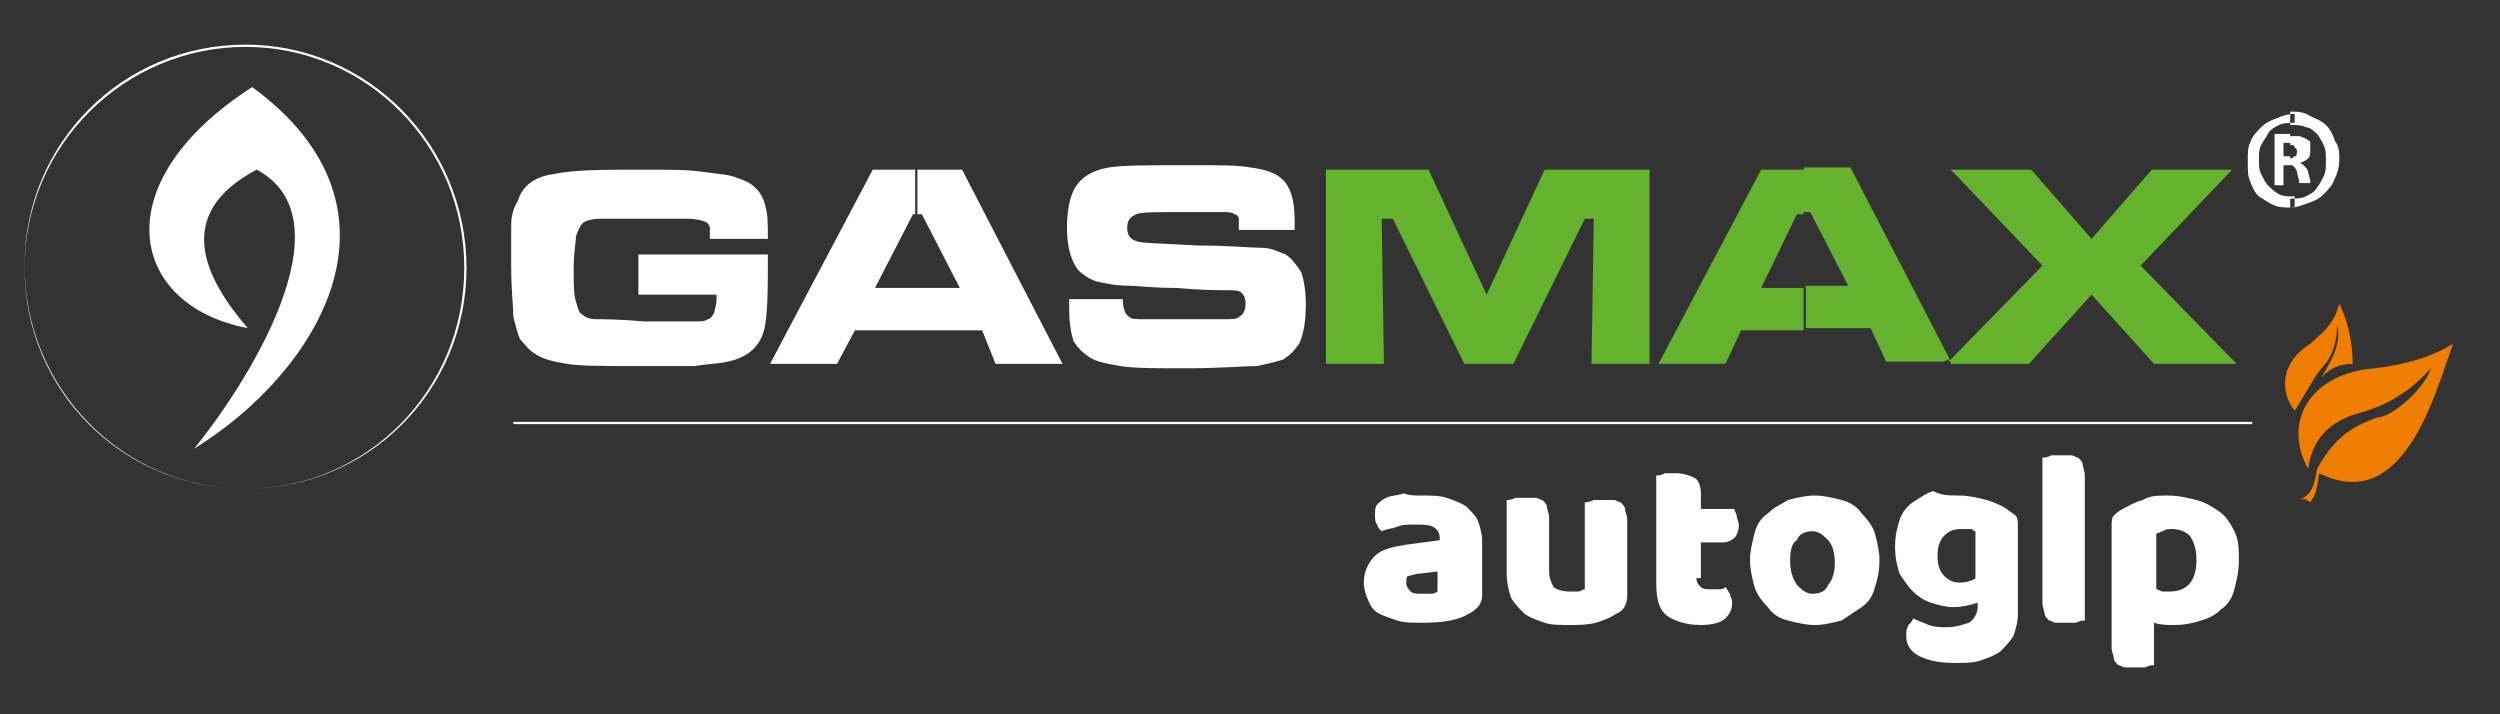
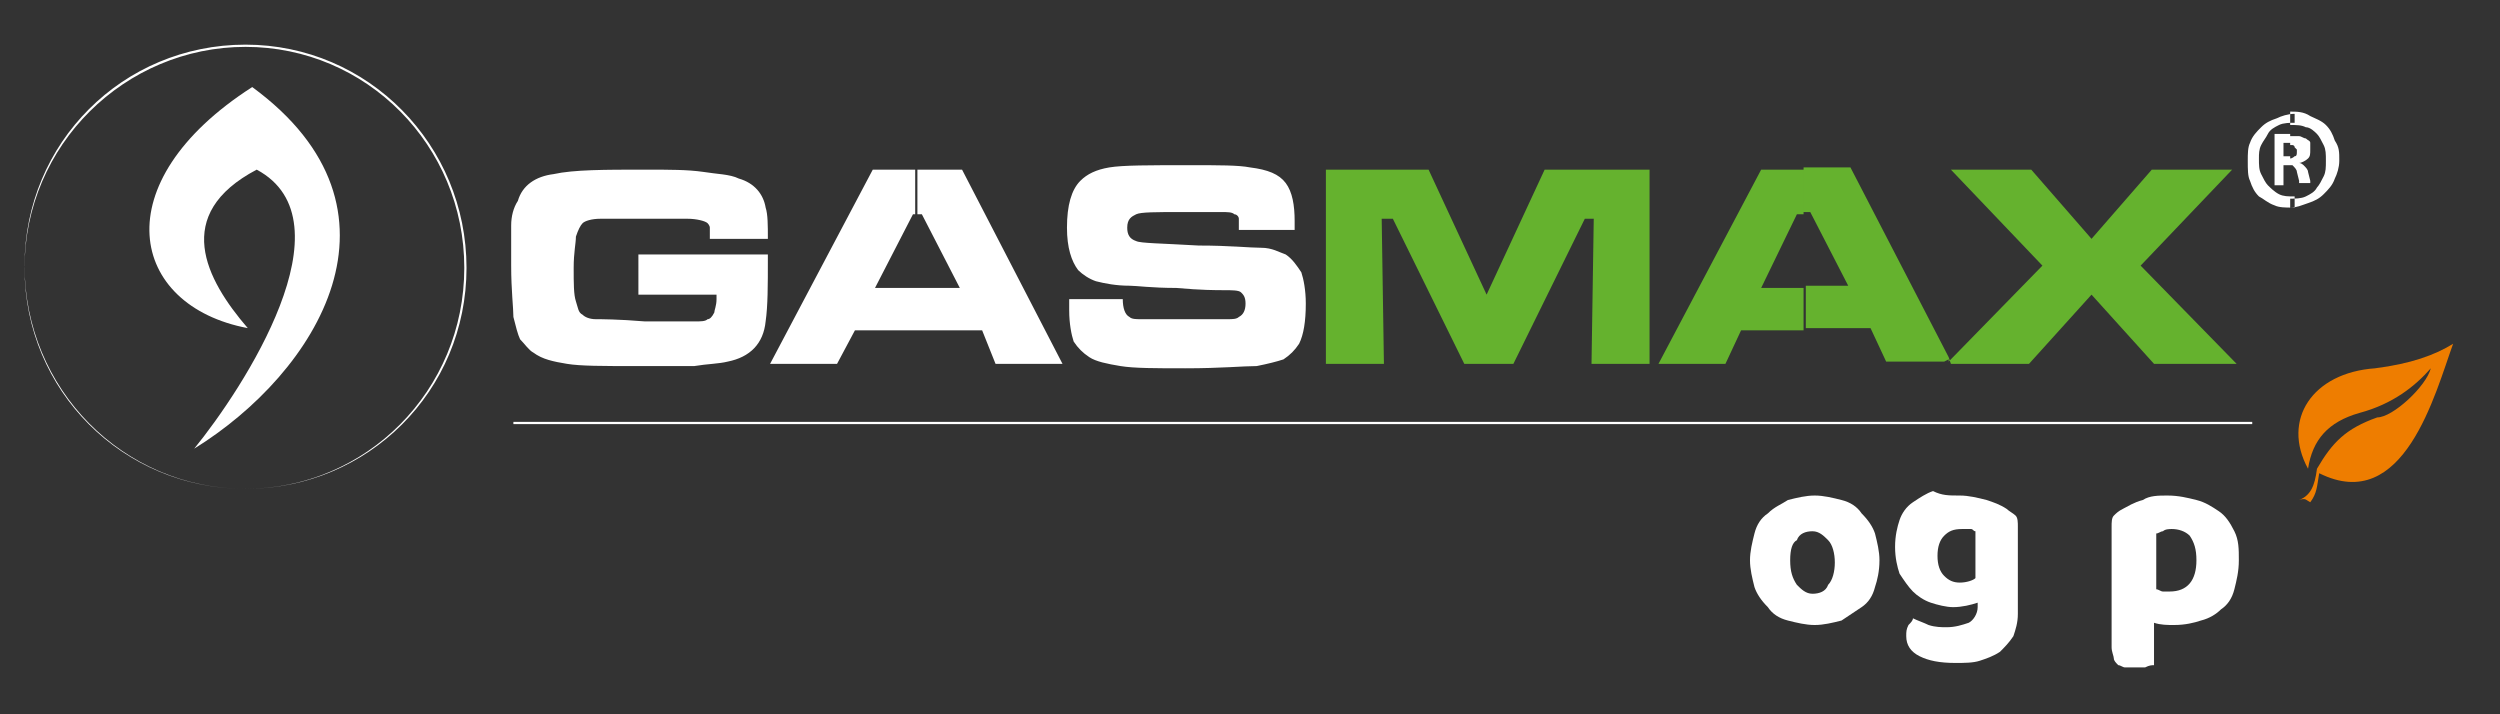
<svg xmlns="http://www.w3.org/2000/svg" width="112px" height="32px" viewBox="0 0 112 32" version="1.1">
  <rect x="0" y="0" width="112" height="32" fill="#333333" stroke="none" />
  <style type="text/css">
	.st0{fill:#FFFFFF;}
	.st1{fill-rule:evenodd;clip-rule:evenodd;fill:#FFFFFF;}
	.st2{fill-rule:evenodd;clip-rule:evenodd;fill:#65B22E;}
	.st3{fill-rule:evenodd;clip-rule:evenodd;fill:#EE7D00;}
</style>
  <g>
    <g>
-       <path class="st0" d="M63.7,22.2c0.4,0,0.8,0,1.1,0.1c0.3,0.1,0.6,0.2,0.9,0.4c0.2,0.2,0.4,0.4,0.5,0.6c0.1,0.3,0.2,0.6,0.2,0.9    v2.5c0,0.2-0.1,0.4-0.2,0.5c-0.1,0.1-0.2,0.2-0.4,0.3c-0.5,0.3-1.2,0.4-2.1,0.4c-0.4,0-0.8,0-1.1-0.1c-0.3-0.1-0.6-0.2-0.8-0.3    c-0.2-0.1-0.4-0.3-0.5-0.6c-0.1-0.2-0.2-0.5-0.2-0.8c0-0.5,0.2-0.9,0.5-1.2c0.3-0.3,0.8-0.4,1.4-0.5l1.5-0.2v-0.1    c0-0.2-0.1-0.4-0.3-0.5c-0.2-0.1-0.5-0.1-0.8-0.1c-0.3,0-0.6,0-0.8,0.1c-0.3,0.1-0.5,0.1-0.7,0.2c-0.1-0.1-0.2-0.2-0.2-0.3    c-0.1-0.1-0.1-0.3-0.1-0.4c0-0.2,0-0.4,0.1-0.5c0.1-0.1,0.2-0.2,0.4-0.3c0.2-0.1,0.5-0.1,0.8-0.2C63.1,22.2,63.4,22.2,63.7,22.2z     M63.7,26.6c0.1,0,0.3,0,0.4,0c0.2,0,0.3-0.1,0.3-0.1v-0.9l-0.8,0.1c-0.2,0-0.4,0.1-0.5,0.1C63,25.8,63,26,63,26.1    c0,0.2,0.1,0.3,0.2,0.4C63.3,26.6,63.5,26.6,63.7,26.6z" />
-       <path class="st0" d="M67.5,22.4c0.1,0,0.2,0,0.4-0.1c0.2,0,0.3,0,0.5,0c0.2,0,0.3,0,0.4,0c0.1,0,0.2,0.1,0.3,0.1    c0.1,0.1,0.2,0.2,0.2,0.3c0,0.1,0.1,0.3,0.1,0.5v2.4c0,0.3,0.1,0.5,0.2,0.7c0.1,0.1,0.4,0.2,0.7,0.2c0.2,0,0.3,0,0.4,0    c0.1,0,0.2-0.1,0.3-0.1v-3.9c0.1,0,0.2,0,0.4-0.1c0.2,0,0.3,0,0.5,0c0.2,0,0.3,0,0.4,0c0.1,0,0.2,0.1,0.3,0.1    c0.1,0.1,0.2,0.2,0.2,0.3c0,0.1,0.1,0.3,0.1,0.5v3.4c0,0.4-0.2,0.7-0.5,0.8c-0.3,0.2-0.6,0.3-0.9,0.4C71.1,28,70.7,28,70.3,28    c-0.4,0-0.8,0-1.1-0.1c-0.3-0.1-0.6-0.2-0.9-0.4c-0.2-0.2-0.4-0.4-0.6-0.7c-0.1-0.3-0.2-0.7-0.2-1.1V22.4z" />
-       <path class="st0" d="M76,25.9c0,0.2,0.1,0.3,0.2,0.4c0.1,0.1,0.3,0.1,0.5,0.1c0.1,0,0.2,0,0.3,0c0.1,0,0.2,0,0.3-0.1    c0.1,0.1,0.1,0.2,0.2,0.3c0,0.1,0.1,0.2,0.1,0.4c0,0.3-0.1,0.5-0.3,0.7c-0.2,0.2-0.6,0.3-1.1,0.3c-0.7,0-1.2-0.2-1.5-0.4    c-0.4-0.3-0.5-0.8-0.5-1.5v-4.8c0.1,0,0.2,0,0.4-0.1c0.2,0,0.3,0,0.5,0c0.3,0,0.6,0.1,0.8,0.2c0.2,0.1,0.3,0.4,0.3,0.7v0.7h1.5    c0,0.1,0.1,0.2,0.1,0.3c0,0.1,0.1,0.3,0.1,0.4c0,0.3-0.1,0.5-0.2,0.6c-0.1,0.1-0.3,0.2-0.5,0.2h-1V25.9z" />
      <path class="st0" d="M84.2,25.1c0,0.5-0.1,0.9-0.2,1.2c-0.1,0.4-0.3,0.7-0.6,0.9c-0.3,0.2-0.6,0.4-0.9,0.6    c-0.4,0.1-0.8,0.2-1.2,0.2c-0.4,0-0.8-0.1-1.2-0.2c-0.4-0.1-0.7-0.3-0.9-0.6c-0.3-0.3-0.5-0.6-0.6-0.9c-0.1-0.4-0.2-0.8-0.2-1.2    c0-0.4,0.1-0.8,0.2-1.2c0.1-0.4,0.3-0.7,0.6-0.9c0.3-0.3,0.6-0.4,0.9-0.6c0.4-0.1,0.8-0.2,1.2-0.2c0.4,0,0.8,0.1,1.2,0.2    c0.4,0.1,0.7,0.3,0.9,0.6c0.3,0.3,0.5,0.6,0.6,0.9C84.1,24.3,84.2,24.7,84.2,25.1z M80.2,25.1c0,0.5,0.1,0.8,0.3,1.1    c0.2,0.2,0.4,0.4,0.7,0.4c0.3,0,0.6-0.1,0.7-0.4c0.2-0.2,0.3-0.6,0.3-1c0-0.4-0.1-0.8-0.3-1c-0.2-0.2-0.4-0.4-0.7-0.4    s-0.6,0.1-0.7,0.4C80.3,24.3,80.2,24.6,80.2,25.1z" />
      <path class="st0" d="M87.8,22.2c0.4,0,0.8,0.1,1.2,0.2c0.3,0.1,0.6,0.2,0.9,0.4c0.1,0.1,0.3,0.2,0.4,0.3c0.1,0.1,0.1,0.3,0.1,0.5    v3.9c0,0.4-0.1,0.7-0.2,1c-0.2,0.3-0.4,0.5-0.6,0.7c-0.3,0.2-0.6,0.3-0.9,0.4c-0.3,0.1-0.7,0.1-1.1,0.1c-0.7,0-1.2-0.1-1.6-0.3    c-0.4-0.2-0.6-0.5-0.6-0.9c0-0.2,0-0.3,0.1-0.5c0.1-0.1,0.2-0.2,0.2-0.3c0.2,0.1,0.5,0.2,0.7,0.3c0.3,0.1,0.6,0.1,0.8,0.1    c0.4,0,0.7-0.1,1-0.2c0.2-0.1,0.4-0.4,0.4-0.7v-0.2c-0.3,0.1-0.7,0.2-1.1,0.2c-0.3,0-0.7-0.1-1-0.2c-0.3-0.1-0.6-0.3-0.8-0.5    c-0.2-0.2-0.4-0.5-0.6-0.8c-0.1-0.3-0.2-0.7-0.2-1.2c0-0.5,0.1-0.9,0.2-1.2c0.1-0.3,0.3-0.6,0.6-0.8c0.3-0.2,0.6-0.4,0.9-0.5    C87,22.2,87.3,22.2,87.8,22.2z M88.5,23.8c-0.1,0-0.1-0.1-0.2-0.1c-0.1,0-0.2,0-0.4,0c-0.4,0-0.6,0.1-0.8,0.3    c-0.2,0.2-0.3,0.5-0.3,0.9c0,0.4,0.1,0.7,0.3,0.9c0.2,0.2,0.4,0.3,0.7,0.3c0.3,0,0.6-0.1,0.7-0.2V23.8z" />
-       <path class="st0" d="M93.4,27.8c-0.1,0-0.2,0-0.4,0.1c-0.2,0-0.3,0-0.5,0c-0.2,0-0.3,0-0.4,0c-0.1,0-0.2-0.1-0.3-0.1    c-0.1-0.1-0.2-0.2-0.2-0.3c0-0.1-0.1-0.3-0.1-0.5v-6.5c0.1,0,0.2,0,0.4-0.1c0.2,0,0.3,0,0.5,0c0.2,0,0.3,0,0.4,0    c0.1,0,0.2,0.1,0.3,0.1c0.1,0.1,0.2,0.2,0.2,0.3c0,0.1,0.1,0.3,0.1,0.5V27.8z" />
      <path class="st0" d="M97.1,22.2c0.5,0,0.9,0.1,1.3,0.2c0.4,0.1,0.7,0.3,1,0.5c0.3,0.2,0.5,0.5,0.7,0.9c0.2,0.4,0.2,0.8,0.2,1.3    c0,0.5-0.1,0.9-0.2,1.3c-0.1,0.4-0.3,0.7-0.6,0.9c-0.2,0.2-0.5,0.4-0.9,0.5c-0.3,0.1-0.7,0.2-1.2,0.2c-0.3,0-0.6,0-0.9-0.1v1.9    c-0.1,0-0.2,0-0.4,0.1c-0.2,0-0.3,0-0.5,0c-0.2,0-0.3,0-0.4,0c-0.1,0-0.2-0.1-0.3-0.1c-0.1-0.1-0.2-0.2-0.2-0.3    c0-0.1-0.1-0.3-0.1-0.5v-5.4c0-0.2,0-0.4,0.1-0.5c0.1-0.1,0.2-0.2,0.4-0.3c0.2-0.1,0.5-0.3,0.9-0.4C96.3,22.2,96.7,22.2,97.1,22.2    z M97.2,26.5c0.8,0,1.2-0.5,1.2-1.4c0-0.5-0.1-0.8-0.3-1.1c-0.2-0.2-0.5-0.3-0.8-0.3c-0.1,0-0.3,0-0.4,0.1c-0.1,0-0.2,0.1-0.3,0.1    v2.5c0.1,0,0.2,0.1,0.3,0.1C96.9,26.5,97,26.5,97.2,26.5z" />
    </g>
    <path class="st1" d="M41.1,14.8v-1.9H43l-1.7-3.3h-0.3v-2h2.1l4.5,8.7h-3L44,14.8H41.1L41.1,14.8z M47.8,13.4h2.5   c0,0.4,0.1,0.7,0.3,0.8c0.1,0.1,0.3,0.1,0.5,0.1c0.2,0,0.8,0,1.9,0c1.1,0,1.8,0,2,0c0.2,0,0.4,0,0.5-0.1c0.2-0.1,0.3-0.3,0.3-0.6   c0-0.3-0.1-0.4-0.2-0.5c-0.1-0.1-0.4-0.1-0.8-0.1c-0.3,0-1,0-2.1-0.1c-1.1,0-1.8-0.1-2.1-0.1c-0.6,0-1.1-0.1-1.5-0.2   c-0.3-0.1-0.6-0.3-0.8-0.5c-0.3-0.4-0.5-1-0.5-1.9c0-1,0.2-1.7,0.6-2.1c0.3-0.3,0.7-0.5,1.3-0.6c0.6-0.1,1.8-0.1,3.6-0.1   c1.3,0,2.2,0,2.7,0.1c0.8,0.1,1.3,0.3,1.6,0.7C57.9,8.6,58,9.2,58,9.9c0,0.1,0,0.2,0,0.4h-2.5c0-0.2,0-0.4,0-0.5   c0-0.1-0.1-0.2-0.2-0.2c-0.1-0.1-0.3-0.1-0.6-0.1c-0.3,0-0.9,0-1.8,0c-1.1,0-1.8,0-2,0.1c-0.2,0.1-0.4,0.2-0.4,0.6   c0,0.3,0.1,0.5,0.4,0.6c0.2,0.1,1.1,0.1,2.8,0.2c1.4,0,2.3,0.1,2.8,0.1c0.5,0,0.8,0.2,1.1,0.3c0.3,0.2,0.5,0.5,0.7,0.8   c0.1,0.3,0.2,0.8,0.2,1.4c0,0.8-0.1,1.4-0.3,1.8c-0.2,0.3-0.4,0.5-0.7,0.7c-0.3,0.1-0.7,0.2-1.2,0.3c-0.6,0-1.6,0.1-3.2,0.1   c-1.3,0-2.3,0-2.9-0.1c-0.6-0.1-1.1-0.2-1.4-0.4c-0.3-0.2-0.5-0.4-0.7-0.7c-0.1-0.3-0.2-0.8-0.2-1.4V13.4z M28.4,11.4h6   c0,0.1,0,0.2,0,0.2c0,1.2,0,2.1-0.1,2.8c-0.1,1-0.7,1.6-1.7,1.8c-0.4,0.1-0.9,0.1-1.5,0.2c-0.6,0-1.4,0-2.6,0c-1.5,0-2.5,0-3.1-0.1   c-0.6-0.1-1.1-0.2-1.5-0.5c-0.2-0.1-0.4-0.4-0.6-0.6c-0.1-0.2-0.2-0.6-0.3-1c0-0.4-0.1-1.2-0.1-2.3c0-0.8,0-1.4,0-1.8   c0-0.4,0.1-0.8,0.3-1.1c0.2-0.7,0.8-1.1,1.6-1.2c0.9-0.2,2.3-0.2,4.1-0.2c1.1,0,1.9,0,2.6,0.1c0.6,0.1,1.2,0.1,1.6,0.3   c0.7,0.2,1.1,0.7,1.2,1.3c0.1,0.3,0.1,0.8,0.1,1.4h-2.6c0-0.2,0-0.4,0-0.5c0-0.1-0.1-0.2-0.1-0.2c-0.1-0.1-0.5-0.2-0.9-0.2   c-0.4,0-1.1,0-1.9,0c-0.9,0-1.6,0-2,0c-0.4,0-0.7,0.1-0.8,0.2c-0.1,0.1-0.2,0.3-0.3,0.6c0,0.3-0.1,0.7-0.1,1.4c0,0.7,0,1.2,0.1,1.5   c0.1,0.3,0.1,0.5,0.3,0.6c0.1,0.1,0.3,0.2,0.6,0.2c0.2,0,1,0,2.2,0.1c1.2,0,1.9,0,2.2,0c0.3,0,0.5,0,0.6-0.1c0.1,0,0.2-0.1,0.3-0.3   c0-0.1,0.1-0.3,0.1-0.6c0,0,0-0.1,0-0.2h-3.5V11.4L28.4,11.4z M41.1,7.6v2h-0.2l-1.7,3.3h1.9v1.9h-2.8l-0.8,1.5h-3l4.6-8.7H41.1z" />
    <path class="st2" d="M87.3,16.2V16l0.1,0.3h-0.1h3.6l2.8-3.1l2.8,3.1h3.7l-4.3-4.4l4.1-4.3h-3.6l-2.7,3.1L91,7.6h-3.6l4.1,4.3   L87.3,16.2z M87.3,16v0.1l-0.2,0.1h0.2h-2.8l-0.7-1.5h-2.9v-1.9h1.9l-1.7-3.3h-0.3v-2h2.1L87.3,16z M59.2,7.6H64l2.6,5.6l2.6-5.6   h4.7v8.7h-2.6l0.1-6.5h-0.4l-3.2,6.5h-2.2l-3.2-6.5h-0.5l0.1,6.5h-2.6V7.6L59.2,7.6z M80.8,7.6v2h-0.3l-1.6,3.3h1.9v1.9H78   l-0.7,1.5h-3l4.6-8.7H80.8z" />
    <path class="st1" d="M11.1,14.7c-5.3-1-6.5-6.5,0.2-10.8c7.5,5.5,2.9,12.8-2.6,16.2c2.2-2.7,7.1-10.2,2.8-12.5   C7.7,9.6,9.2,12.5,11.1,14.7z" />
    <path class="st0" d="M11,21.9c-5.5,0-9.9-4.5-9.9-10S5.5,2,11,2c5.5,0,9.9,4.5,9.9,10S16.5,21.9,11,21.9z M11,2.1   c-5.4,0-9.9,4.4-9.9,9.9s4.4,9.9,9.9,9.9c5.4,0,9.8-4.4,9.8-9.9S16.4,2.1,11,2.1z" />
    <path class="st1" d="M104.8,7.2c0,0.3-0.1,0.6-0.2,0.8c-0.1,0.3-0.3,0.5-0.5,0.7c-0.2,0.2-0.4,0.3-0.7,0.4   c-0.3,0.1-0.5,0.2-0.8,0.2V8.9c0.2,0,0.5,0,0.7-0.1c0.2-0.1,0.4-0.2,0.5-0.4c0.1-0.1,0.2-0.3,0.3-0.5c0.1-0.2,0.1-0.4,0.1-0.7   s0-0.5-0.1-0.7c-0.1-0.2-0.2-0.4-0.3-0.5c-0.1-0.1-0.3-0.3-0.5-0.3c-0.2-0.1-0.4-0.1-0.7-0.1l0,0V5l0,0c0.3,0,0.6,0,0.9,0.2   c0.2,0.1,0.5,0.2,0.7,0.4c0.2,0.2,0.3,0.4,0.4,0.7C104.8,6.6,104.8,6.8,104.8,7.2L104.8,7.2z M102.7,7.4   C102.8,7.5,102.8,7.5,102.7,7.4c0.1,0.1,0.2,0.2,0.2,0.3l0.1,0.4c0,0,0,0,0,0.1c0,0,0,0,0,0c0,0,0.1,0,0.1,0c0,0,0.1,0,0.2,0   c0,0,0.1,0,0.1,0c0,0,0.1,0,0.1,0s0,0,0,0c0,0,0,0,0,0c0,0,0-0.1,0-0.1l-0.1-0.4c0-0.1-0.1-0.2-0.2-0.3c-0.1-0.1-0.2-0.1-0.2-0.1   c0.1,0,0.3-0.1,0.4-0.2c0.1-0.1,0.1-0.2,0.1-0.4c0-0.1,0-0.2,0-0.3c0-0.1-0.1-0.1-0.2-0.2c-0.1,0-0.2-0.1-0.3-0.1   c-0.1,0-0.2,0-0.4,0l0,0v0.4c0,0,0.1,0,0.1,0c0,0,0.1,0,0.1,0.1c0,0,0,0,0.1,0.1c0,0,0,0.1,0,0.1c0,0.1,0,0.2-0.1,0.2   c0,0-0.1,0.1-0.2,0.1V7.4z M102.7,9.3L102.7,9.3c-0.3,0-0.6,0-0.8-0.1c-0.3-0.1-0.5-0.3-0.7-0.4c-0.2-0.2-0.3-0.4-0.4-0.7   c-0.1-0.2-0.1-0.5-0.1-0.9c0-0.3,0-0.6,0.1-0.8c0.1-0.3,0.3-0.5,0.5-0.7c0.2-0.2,0.4-0.3,0.7-0.4c0.2-0.1,0.5-0.2,0.8-0.2v0.4   c-0.2,0-0.5,0-0.7,0.1c-0.2,0.1-0.4,0.2-0.5,0.4s-0.2,0.3-0.3,0.5c-0.1,0.2-0.1,0.4-0.1,0.6c0,0.3,0,0.5,0.1,0.7   c0.1,0.2,0.2,0.4,0.3,0.5s0.3,0.3,0.5,0.4c0.2,0.1,0.4,0.1,0.7,0.1l0,0V9.3L102.7,9.3z M102.7,6h-0.6c-0.1,0-0.1,0-0.2,0   c0,0,0,0.1,0,0.2v2c0,0,0,0.1,0,0.1c0,0,0.1,0,0.2,0s0.2,0,0.2,0c0,0,0,0,0-0.1V7.4h0.1c0.1,0,0.1,0,0.2,0V7c0,0,0,0-0.1,0h-0.2   V6.4h0.2c0,0,0,0,0.1,0V6z" />
    <rect x="23" y="18.9" class="st0" width="77.9" height="0.1" />
    <g>
-       <path class="st3" d="M102.8,18.4c-0.7-0.9-0.6-2.2,0.7-3c0.7-0.6,1.1-1,1.3-1.8c0.4,0.8,0.6,1.8,0.6,2.7c-0.6,0-1,0.2-1.4,0.6    c0.5-0.8,0.9-1.6,0.7-2.3c0,0.7-0.2,1.4-0.7,1.9C103.6,17,103.2,17.8,102.8,18.4z" />
      <path class="st3" d="M103.4,21c-1.2-2.2,0.2-4.3,3-4.5c1.6-0.2,2.7-0.6,3.5-1.1c-0.8,2.2-2.2,7.7-6,5.8c-0.1,0.6-0.1,0.9-0.4,1.3    c-0.2-0.1-0.2-0.2-0.5-0.1c0.5-0.2,0.7-0.6,0.8-1.4c0.7-1.2,1.3-1.8,2.7-2.3c0.7,0,2.2-1.4,2.4-2.2c-0.7,0.8-1.7,1.6-3.2,2    C104.3,18.9,103.6,19.7,103.4,21z" />
    </g>
  </g>
</svg>